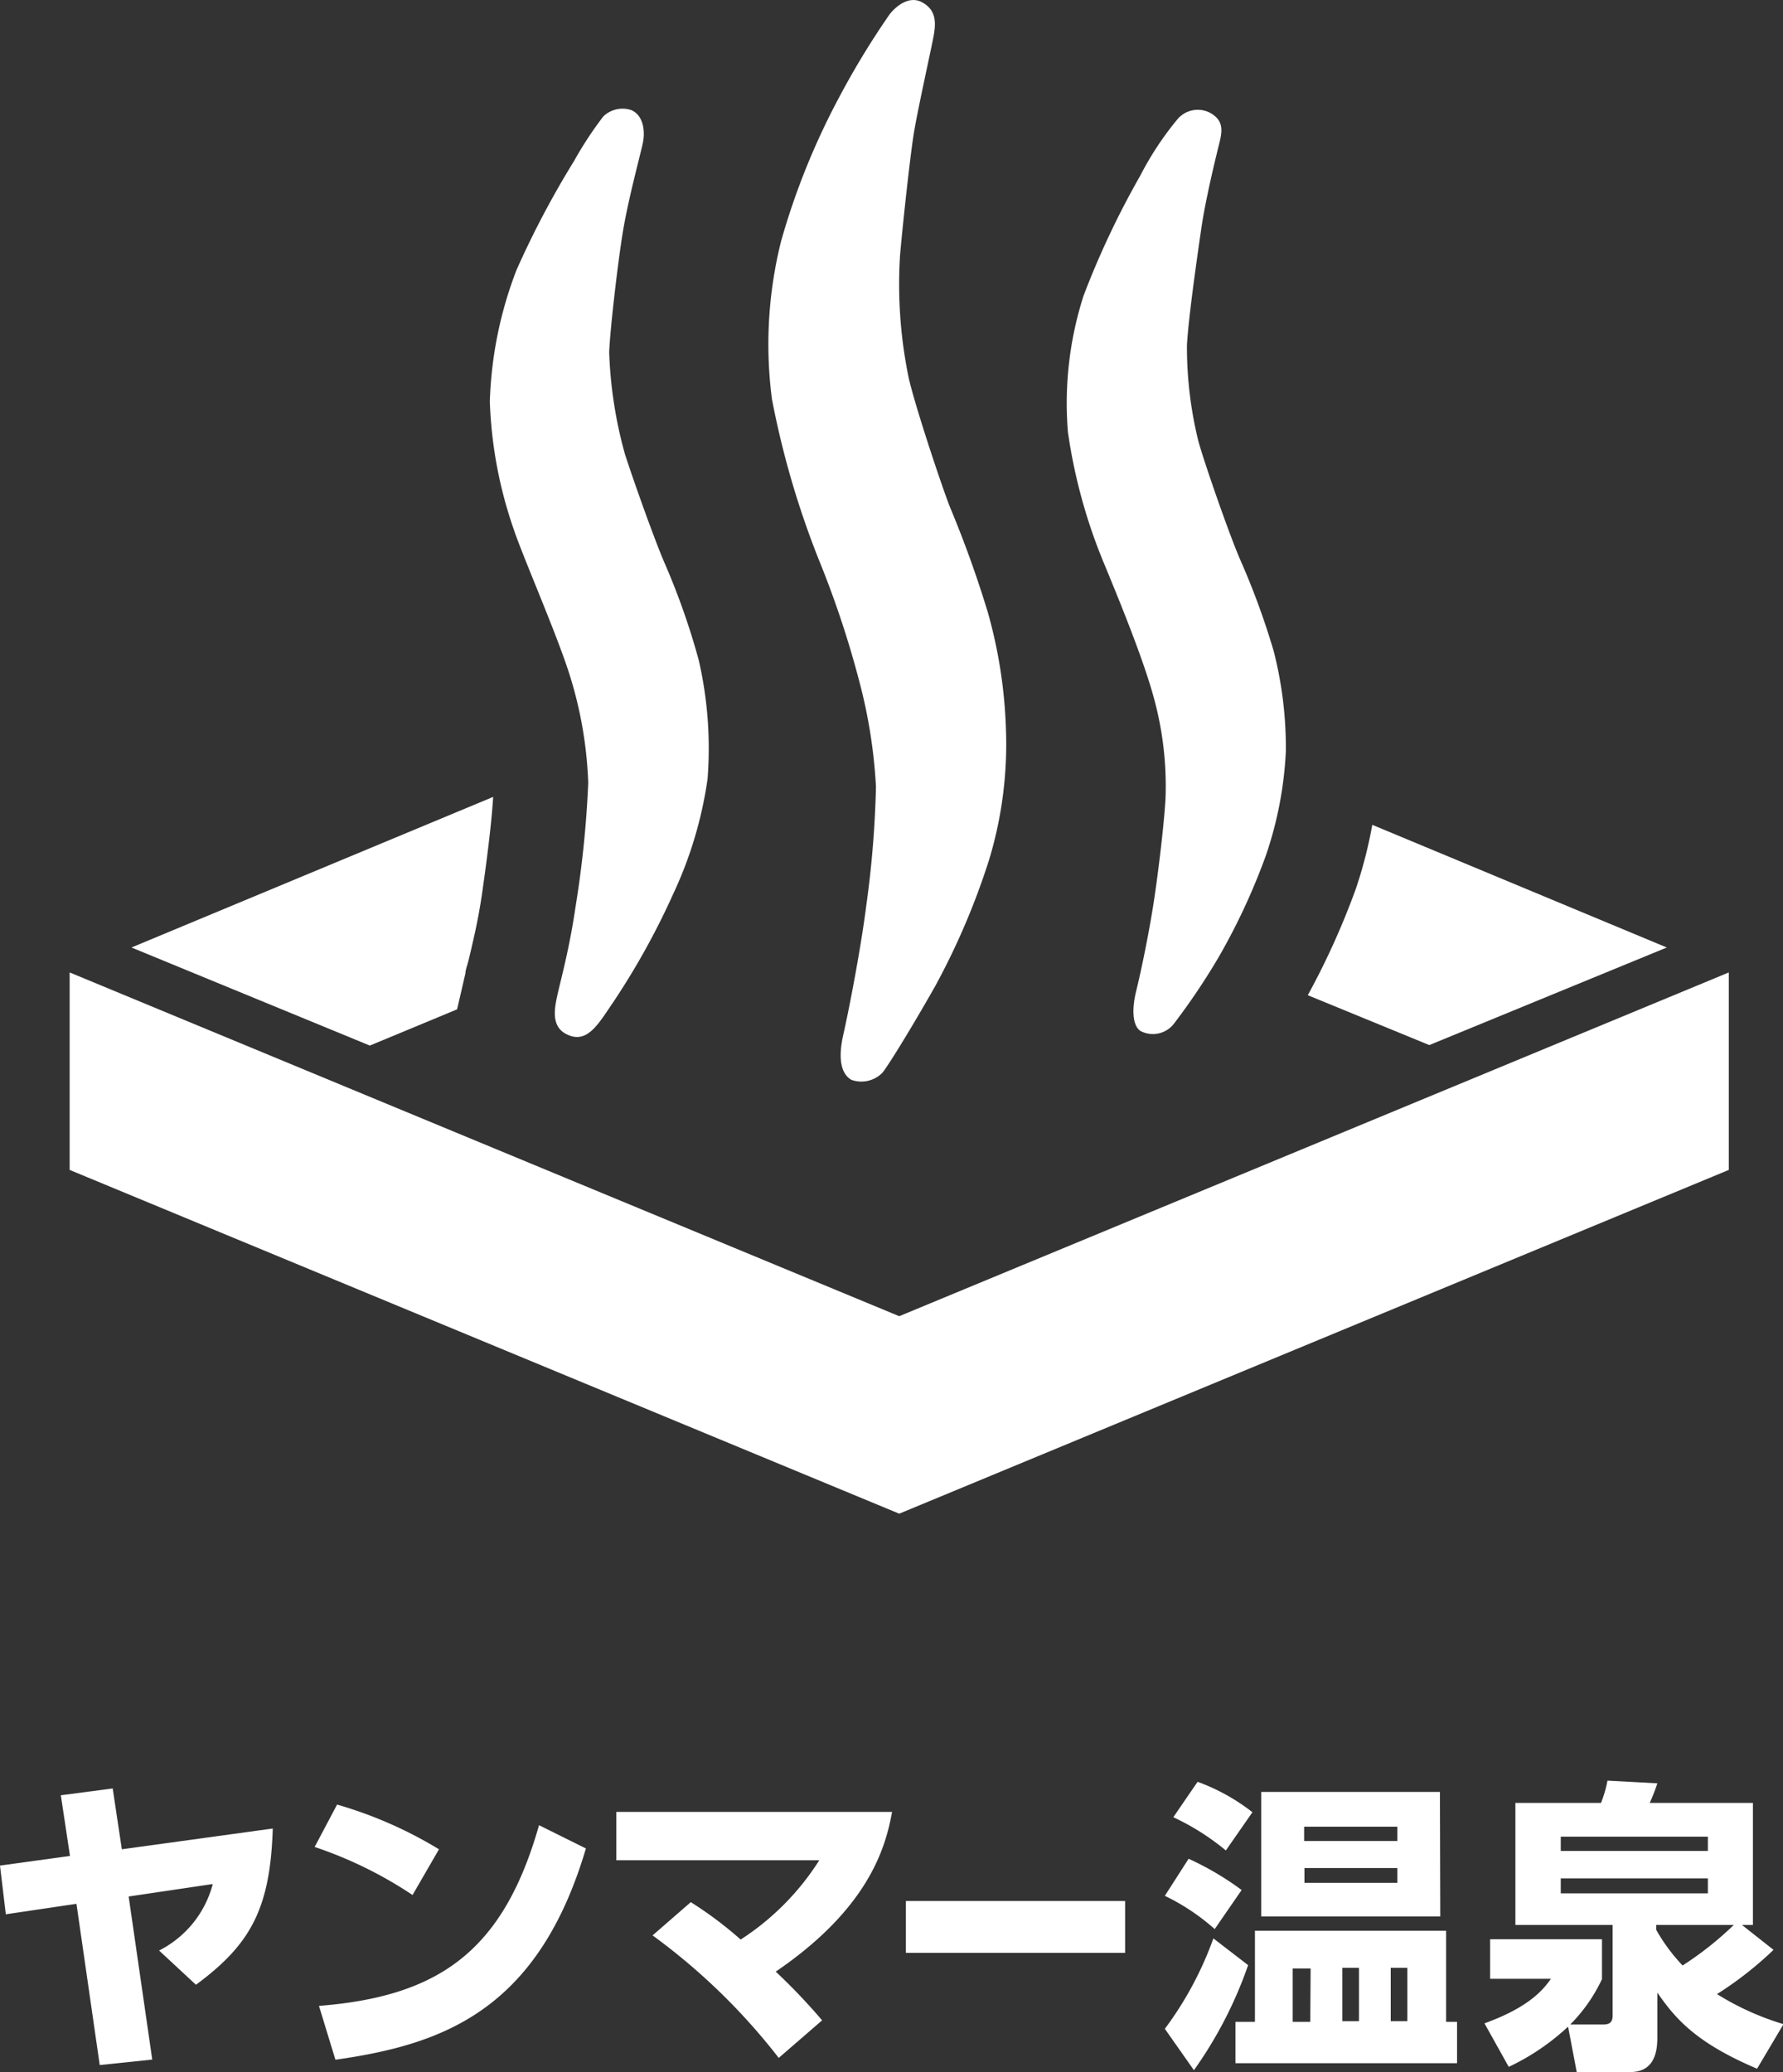
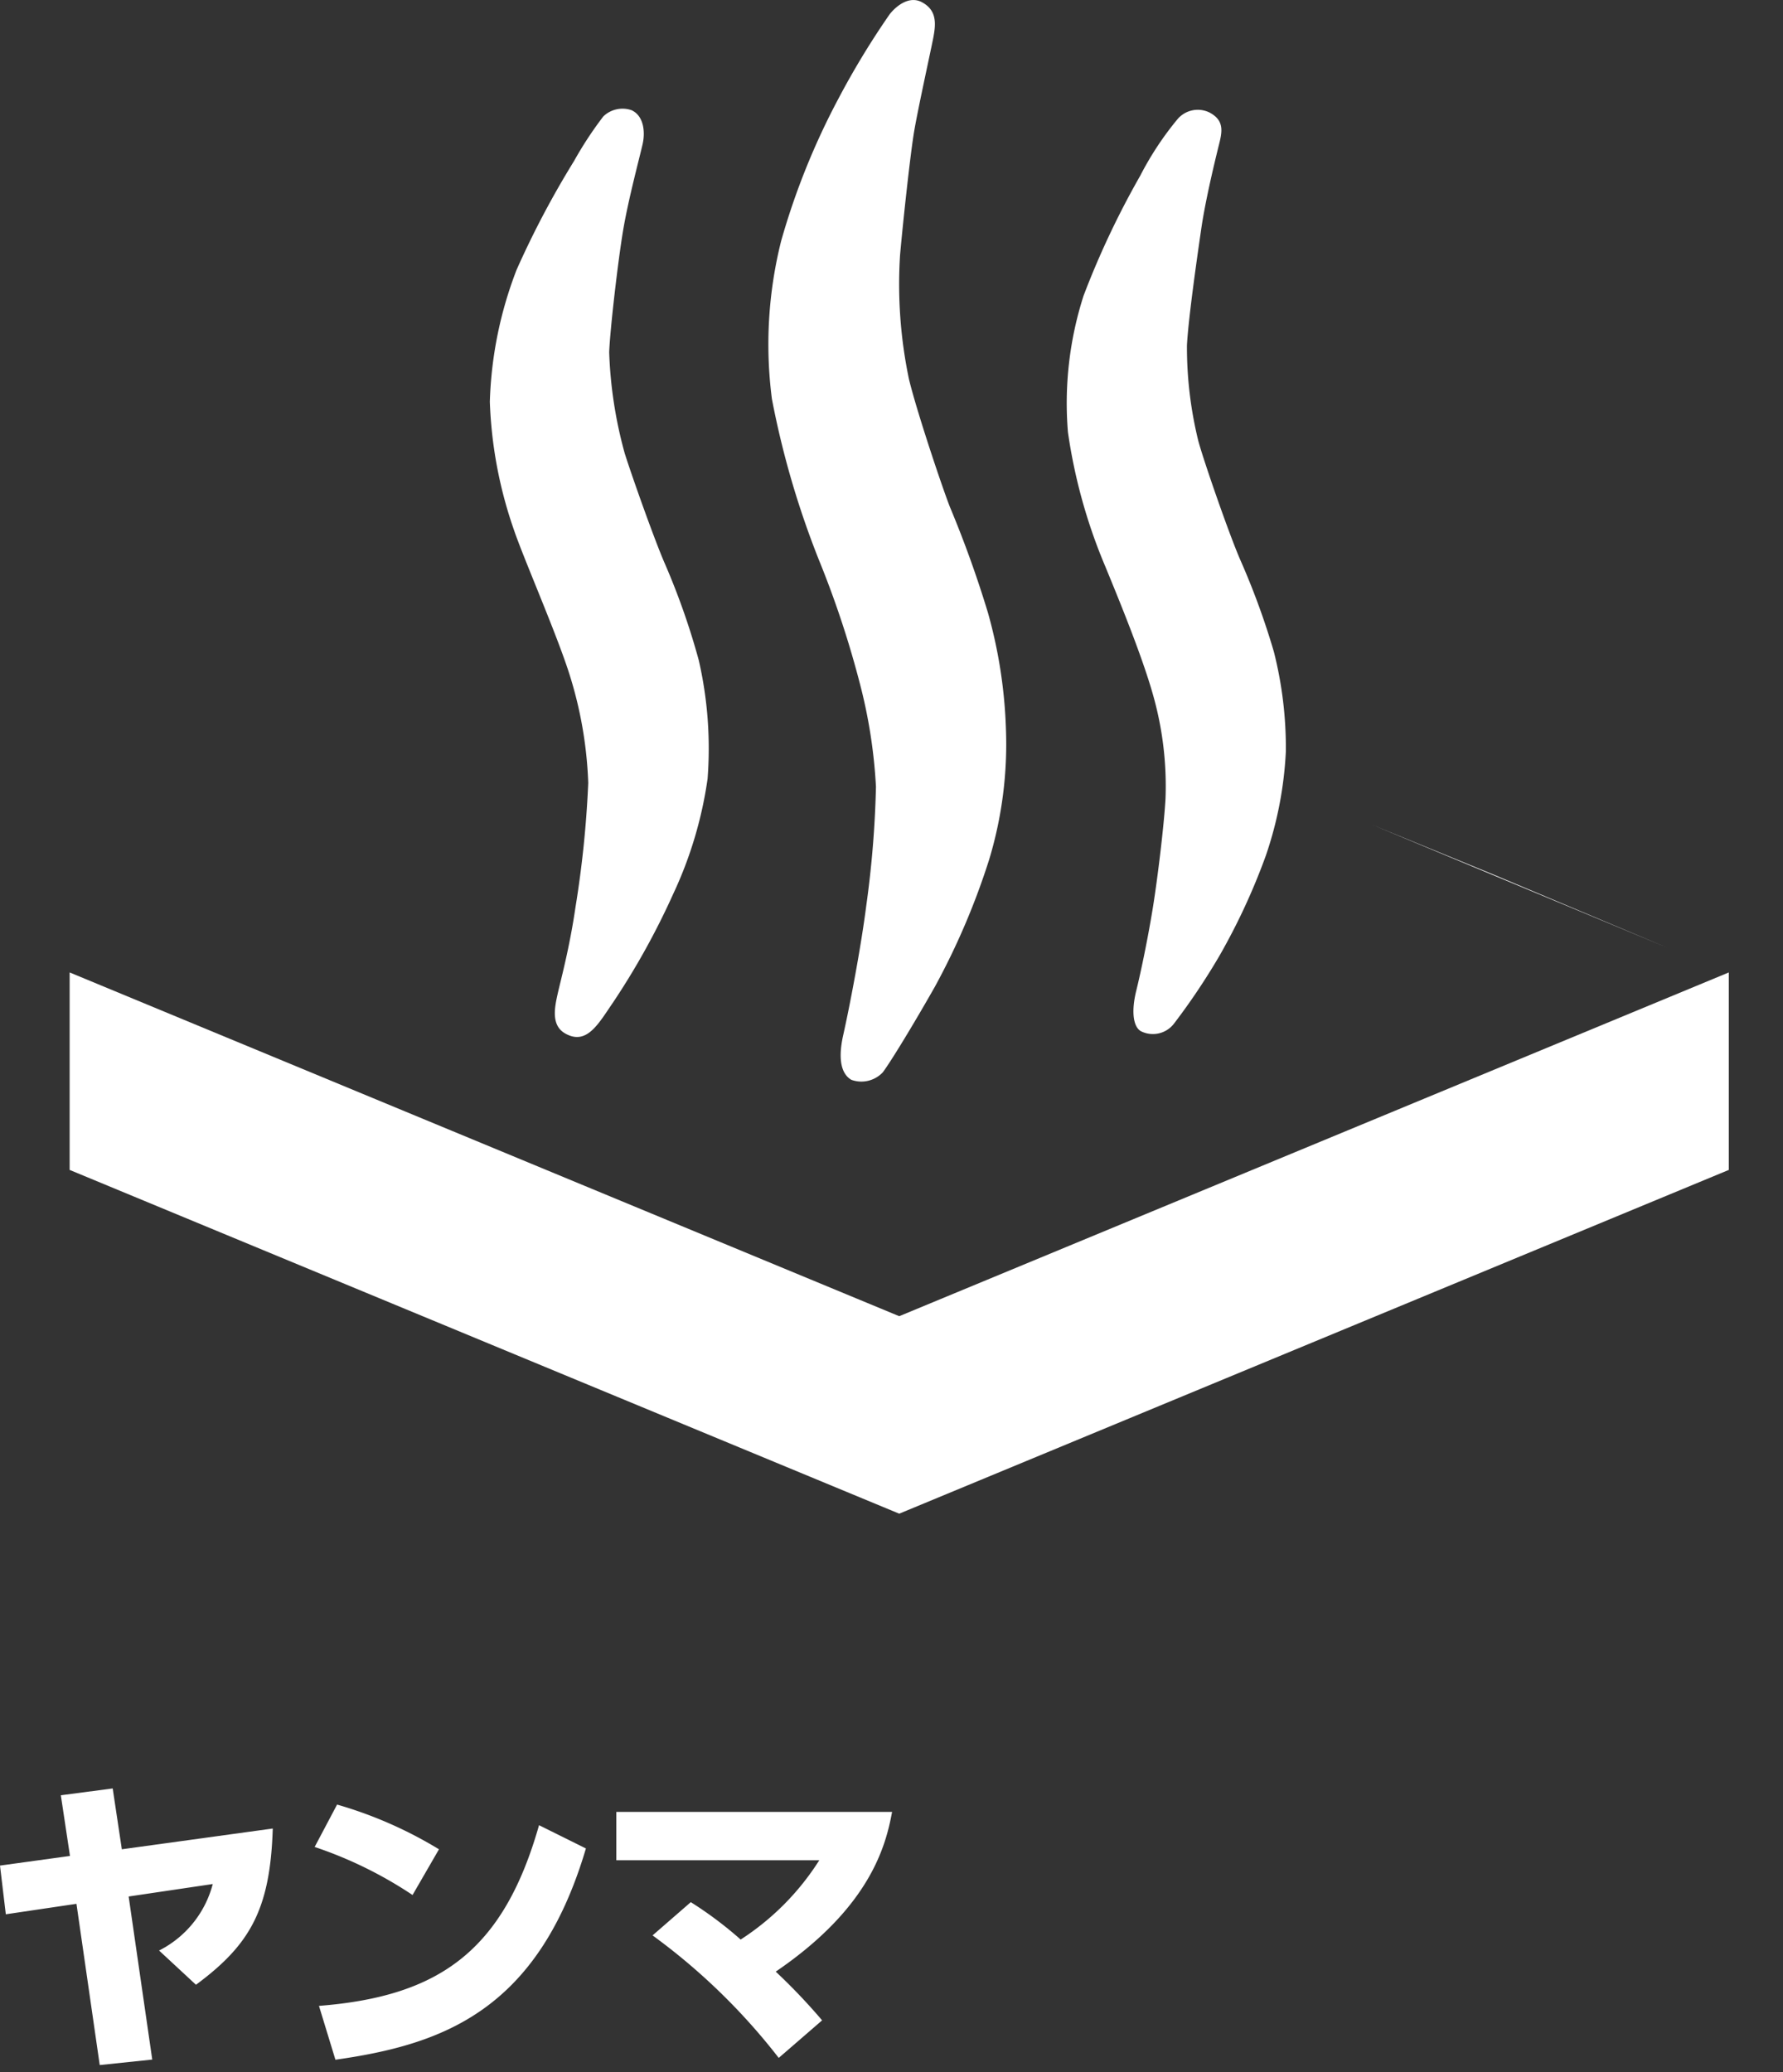
<svg xmlns="http://www.w3.org/2000/svg" viewBox="0 0 107.27 124.65">
  <rect x="0" y="0" width="107.27" height="124.65" fill="#333333" stroke="none" />
  <defs>
    <style>.cls-1{fill:#fff;}</style>
  </defs>
  <g id="レイヤー_2" data-name="レイヤー 2">
    <g id="design">
-       <path class="cls-1" d="M28,58.56c0-.21.11-.47.19-.79.22-.93.57-2.33.81-4,.44-3.05.61-4.82.67-5.83L7.91,57,22.25,62.9l5.25-2.18Z" />
-       <path class="cls-1" d="M82.56,49.62a26.52,26.52,0,0,1-1,3.88,46.08,46.08,0,0,1-2.88,6.37l7.31,3L100.28,57Z" />
+       <path class="cls-1" d="M82.56,49.62l7.31,3L100.28,57Z" />
      <path class="cls-1" d="M55.46.13c.94.5.85,1.34.67,2.24S55.23,6.54,55,7.89s-.67,5.43-.85,7.45a27.84,27.84,0,0,0,.54,7.49c.49,2,2,6.5,2.46,7.67a66.33,66.33,0,0,1,2.29,6.37,29.16,29.16,0,0,1,1.08,7,24,24,0,0,1-1,7.81,43.25,43.25,0,0,1-3.27,7.67c-1.35,2.38-2.7,4.58-3.14,5.16a1.77,1.77,0,0,1-1.89.45c-.4-.23-.9-.86-.49-2.69s1.07-5.3,1.39-7.81a61.61,61.61,0,0,0,.58-7.13,31,31,0,0,0-1-6.33,58.58,58.58,0,0,0-2.43-7.31A53.18,53.18,0,0,1,46.44,24,25.54,25.54,0,0,1,47,14.48a43.35,43.35,0,0,1,3.45-8.56A49,49,0,0,1,53.53.85C53.93.35,54.7-.27,55.46.13Z" />
      <path class="cls-1" d="M72.77,6.77c1,.53.72,1.3.5,2.2s-.76,3.14-1,4.8-.77,5.33-.86,7a23.65,23.65,0,0,0,.68,5.74c.31,1.17,1.88,5.7,2.55,7.22a45.15,45.15,0,0,1,2,5.48,23.49,23.49,0,0,1,.72,6,22.63,22.63,0,0,1-1.21,6.28,38.58,38.58,0,0,1-2.78,6,40.12,40.12,0,0,1-2.74,4.09,1.6,1.6,0,0,1-2,.45c-.45-.27-.58-1.17-.27-2.43s.72-3.27,1-5,.67-4.93.76-6.55a20.07,20.07,0,0,0-.76-6.28c-.67-2.37-2.06-5.74-2.87-7.71A32.55,32.55,0,0,1,64.25,26a21.15,21.15,0,0,1,.94-8.21,51.62,51.62,0,0,1,3.41-7.22,18.81,18.81,0,0,1,2.25-3.41A1.6,1.6,0,0,1,72.77,6.77Z" />
      <path class="cls-1" d="M38,6.63c.76.36.81,1.35.67,2s-.85,3.28-1.17,5.16-.8,6.06-.85,7.4a26,26,0,0,0,.94,6.1c.5,1.57,1.8,5.21,2.38,6.55a43.3,43.3,0,0,1,2.07,5.88,23.75,23.75,0,0,1,.53,7.13,24.35,24.35,0,0,1-2.06,6.91,44.94,44.94,0,0,1-3.63,6.55C36,61.59,35.3,62.91,34,62.17c-.86-.49-.63-1.57-.45-2.38s.71-2.73,1.07-5.2a63.27,63.27,0,0,0,.77-7.49A24.47,24.47,0,0,0,34,39.79c-.9-2.56-2.56-6.37-3.09-7.94a26.06,26.06,0,0,1-1.44-7.68,23.93,23.93,0,0,1,1.61-7.94,55.13,55.13,0,0,1,3.46-6.55A22.16,22.16,0,0,1,36.3,7,1.67,1.67,0,0,1,38,6.63Z" />
      <polygon class="cls-1" points="54.1 79.18 4.19 58.5 4.19 70.38 54.1 91.06 104.01 70.38 104.01 58.5 54.1 79.18" />
      <path class="cls-1" d="M16.41,110c-.15,4.89-1.38,7-4.62,9.4l-2.22-2.06a6.25,6.25,0,0,0,3.23-4l-5.06.75,1.42,9.81L6,124.23l-1.4-9.7-4.25.63L0,112.23l4.21-.58L3.66,108l3.12-.41.55,3.66Z" />
      <path class="cls-1" d="M24.82,114a24.79,24.79,0,0,0-5.89-2.89l1.35-2.55a25.15,25.15,0,0,1,6.13,2.69Zm-5.63,6.67c7.27-.57,11.1-3.34,13.24-10.87l2.82,1.4C32.35,121,26.58,123,20.18,123.91Z" />
      <path class="cls-1" d="M46.85,123.8a37.62,37.62,0,0,0-7.59-7.37l2.3-2a23,23,0,0,1,3,2.25,15.63,15.63,0,0,0,4.73-4.77H37.08V109H53.67c-.37,2-1.29,5.72-7,9.61a36,36,0,0,1,2.79,2.93Z" />
-       <path class="cls-1" d="M67.69,114.36v3.12H54.5v-3.12Z" />
-       <path class="cls-1" d="M70.08,122.05A20.88,20.88,0,0,0,73,116.61l2.09,1.61a25,25,0,0,1-3.26,6.32Zm3-6a13.05,13.05,0,0,0-3-2l1.43-2.23a17.58,17.58,0,0,1,3.19,1.88Zm.67-4.73a14.69,14.69,0,0,0-3.16-2l1.46-2.13a12.08,12.08,0,0,1,3.3,1.83ZM87,116.15v5.48h.66v2.49H74.33v-2.49H75.5v-5.48Zm-.35-.86H75.88V107.8H86.63Zm-7.8,3.13H77.77v3.21h1.06Zm5.22-7.67v-.86H78.46v.86Zm-5.59,1.63v.89h5.59v-.89Zm3.28,6h-1v3.21h1Zm2.91,0h-1v3.21h1Z" />
-       <path class="cls-1" d="M96.38,119.06a9.72,9.72,0,0,1-1.91,2.73h2c.49,0,.55-.27.55-.57V115.8H91.17v-7.34h5.15a7.19,7.19,0,0,0,.39-1.34l3,.16a10.14,10.14,0,0,1-.46,1.18h6.21v7.34h-.66l1.9,1.5a21.45,21.45,0,0,1-3.4,2.66,16.38,16.38,0,0,0,4,1.81l-1.59,2.68c-3.55-1.51-4.85-2.9-6-4.58v2.69c0,.68-.08,2.09-1.62,2.09H94.86l-.52-2.73a14,14,0,0,1-3.57,2.42l-1.46-2.62c2.78-1,3.59-2.11,4-2.68H89.65v-2.38h6.73Zm-2.48-7.71h8.85v-.86H93.9Zm0,2.55h8.85V113H93.9Zm5.74,1.9v.29a10.73,10.73,0,0,0,1.59,2.15,19.83,19.83,0,0,0,3.08-2.44Z" />
    </g>
  </g>
</svg>